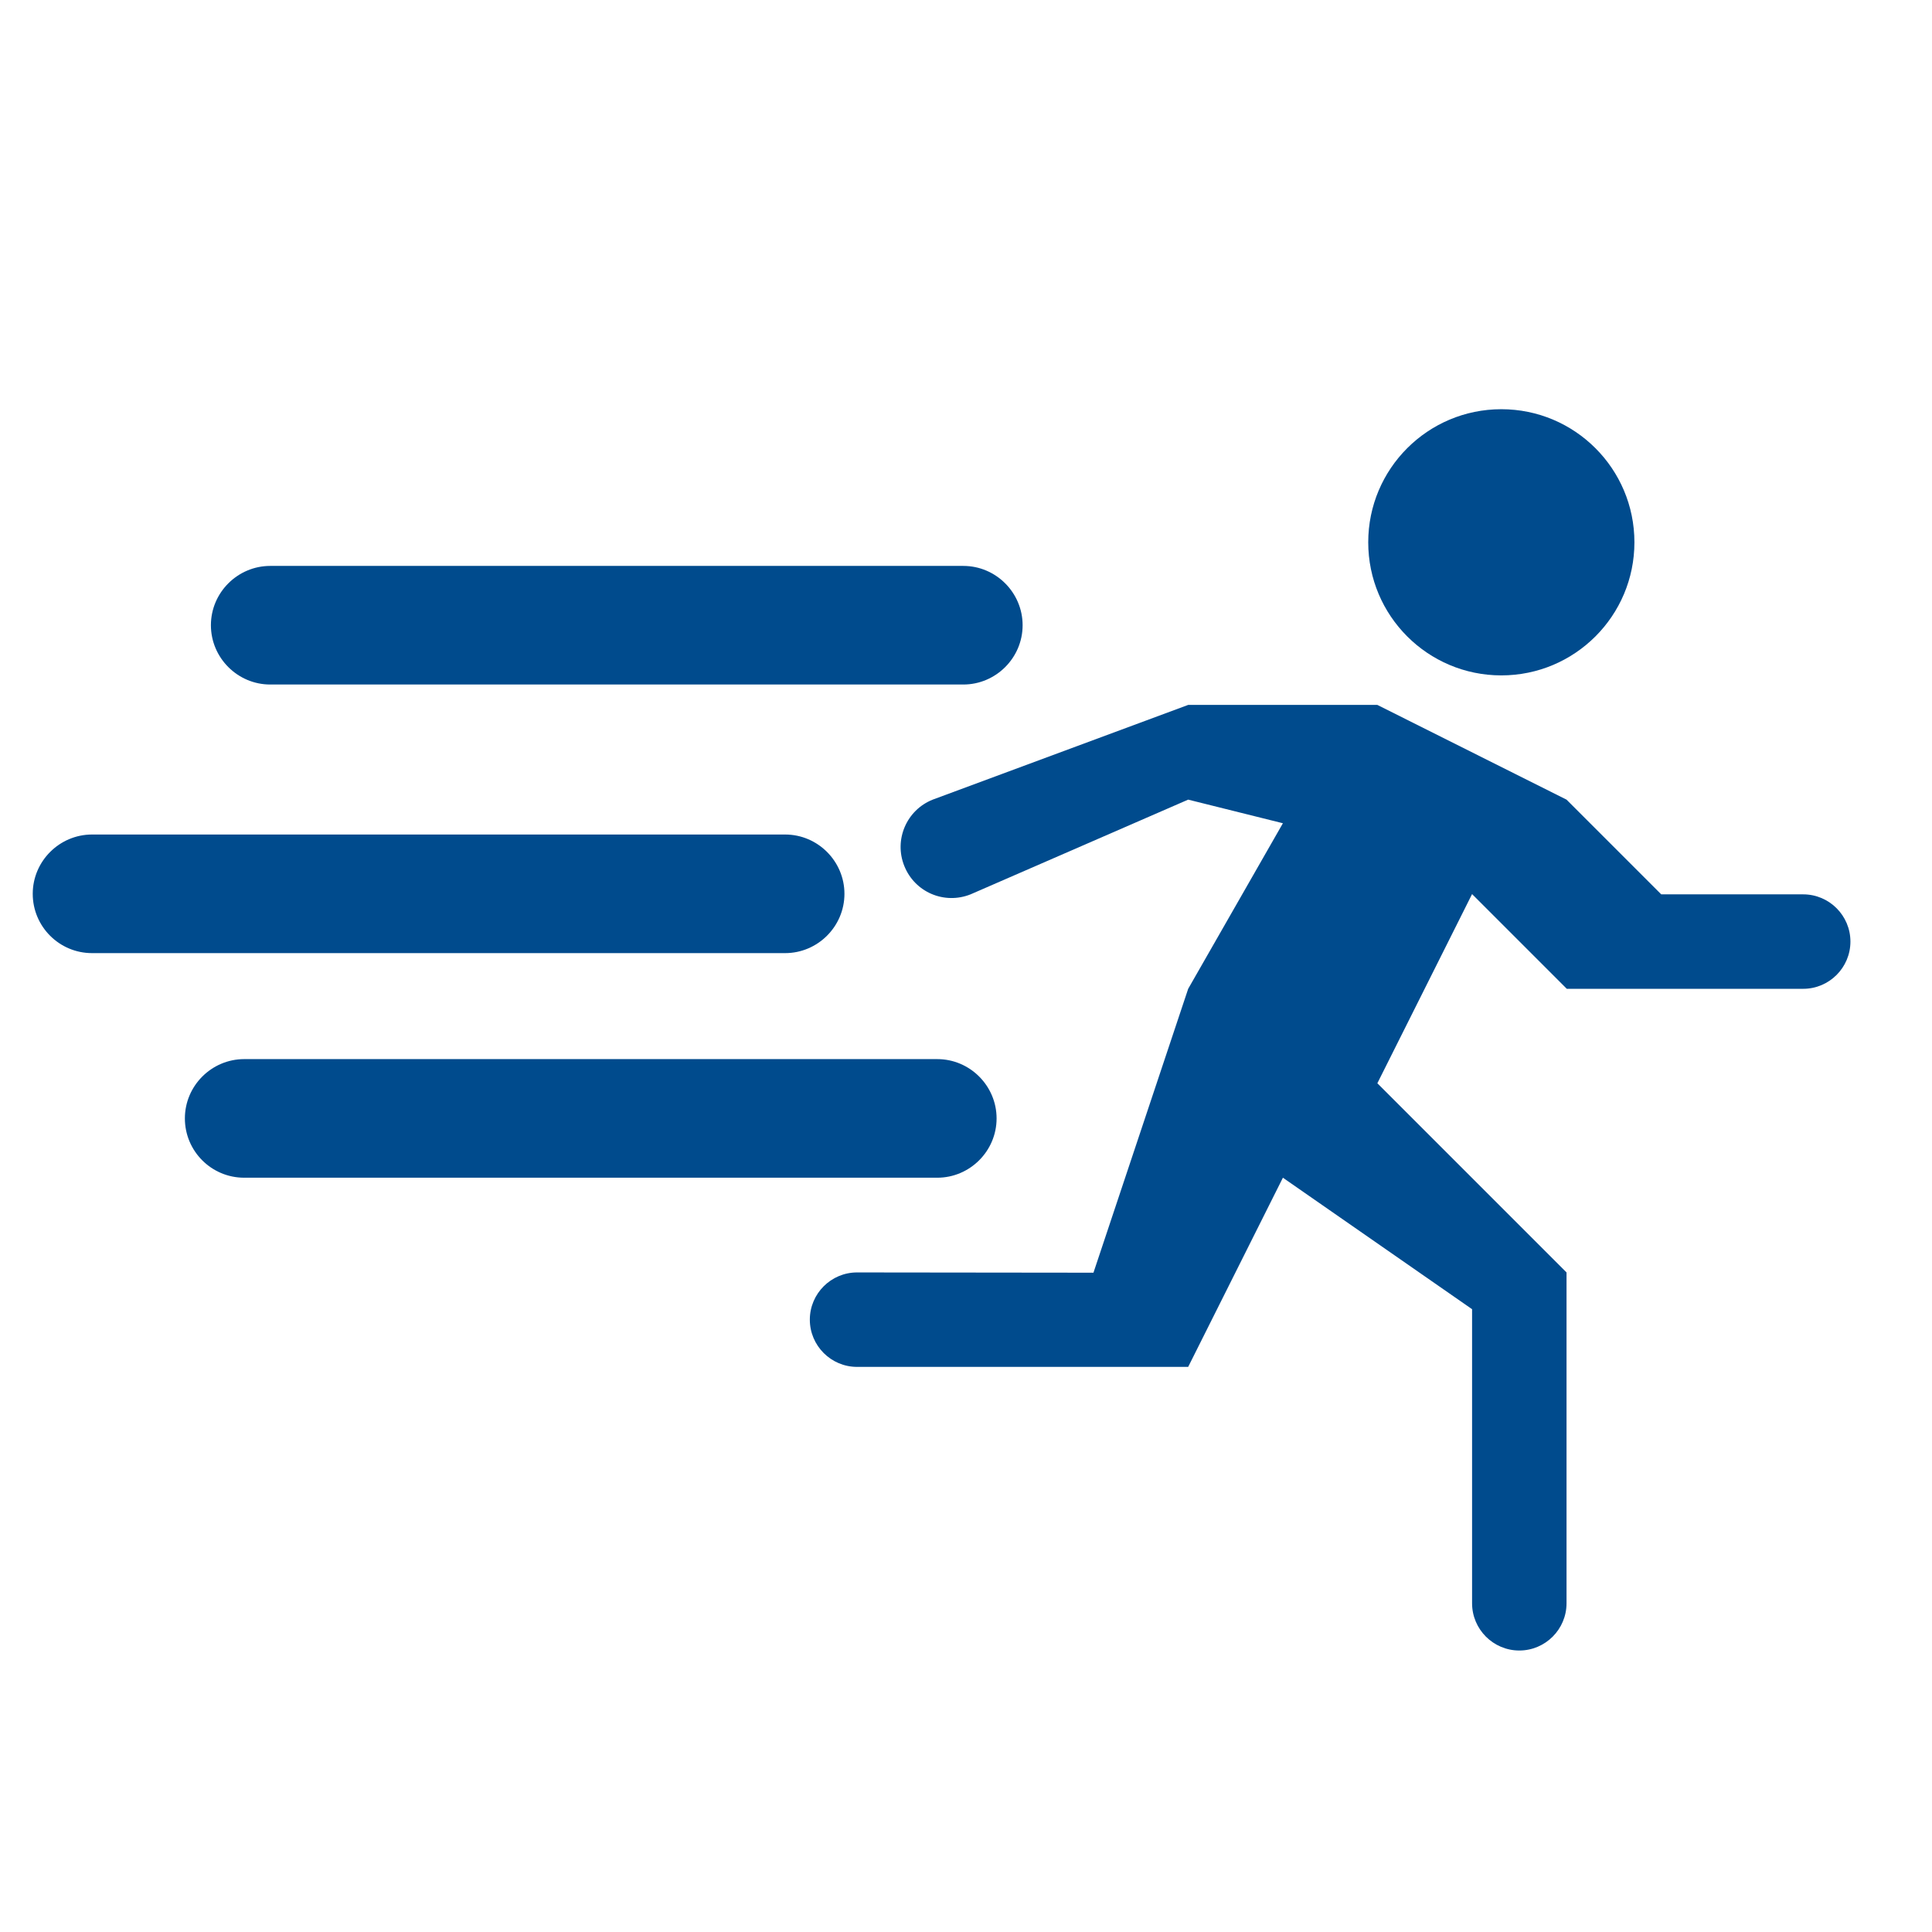
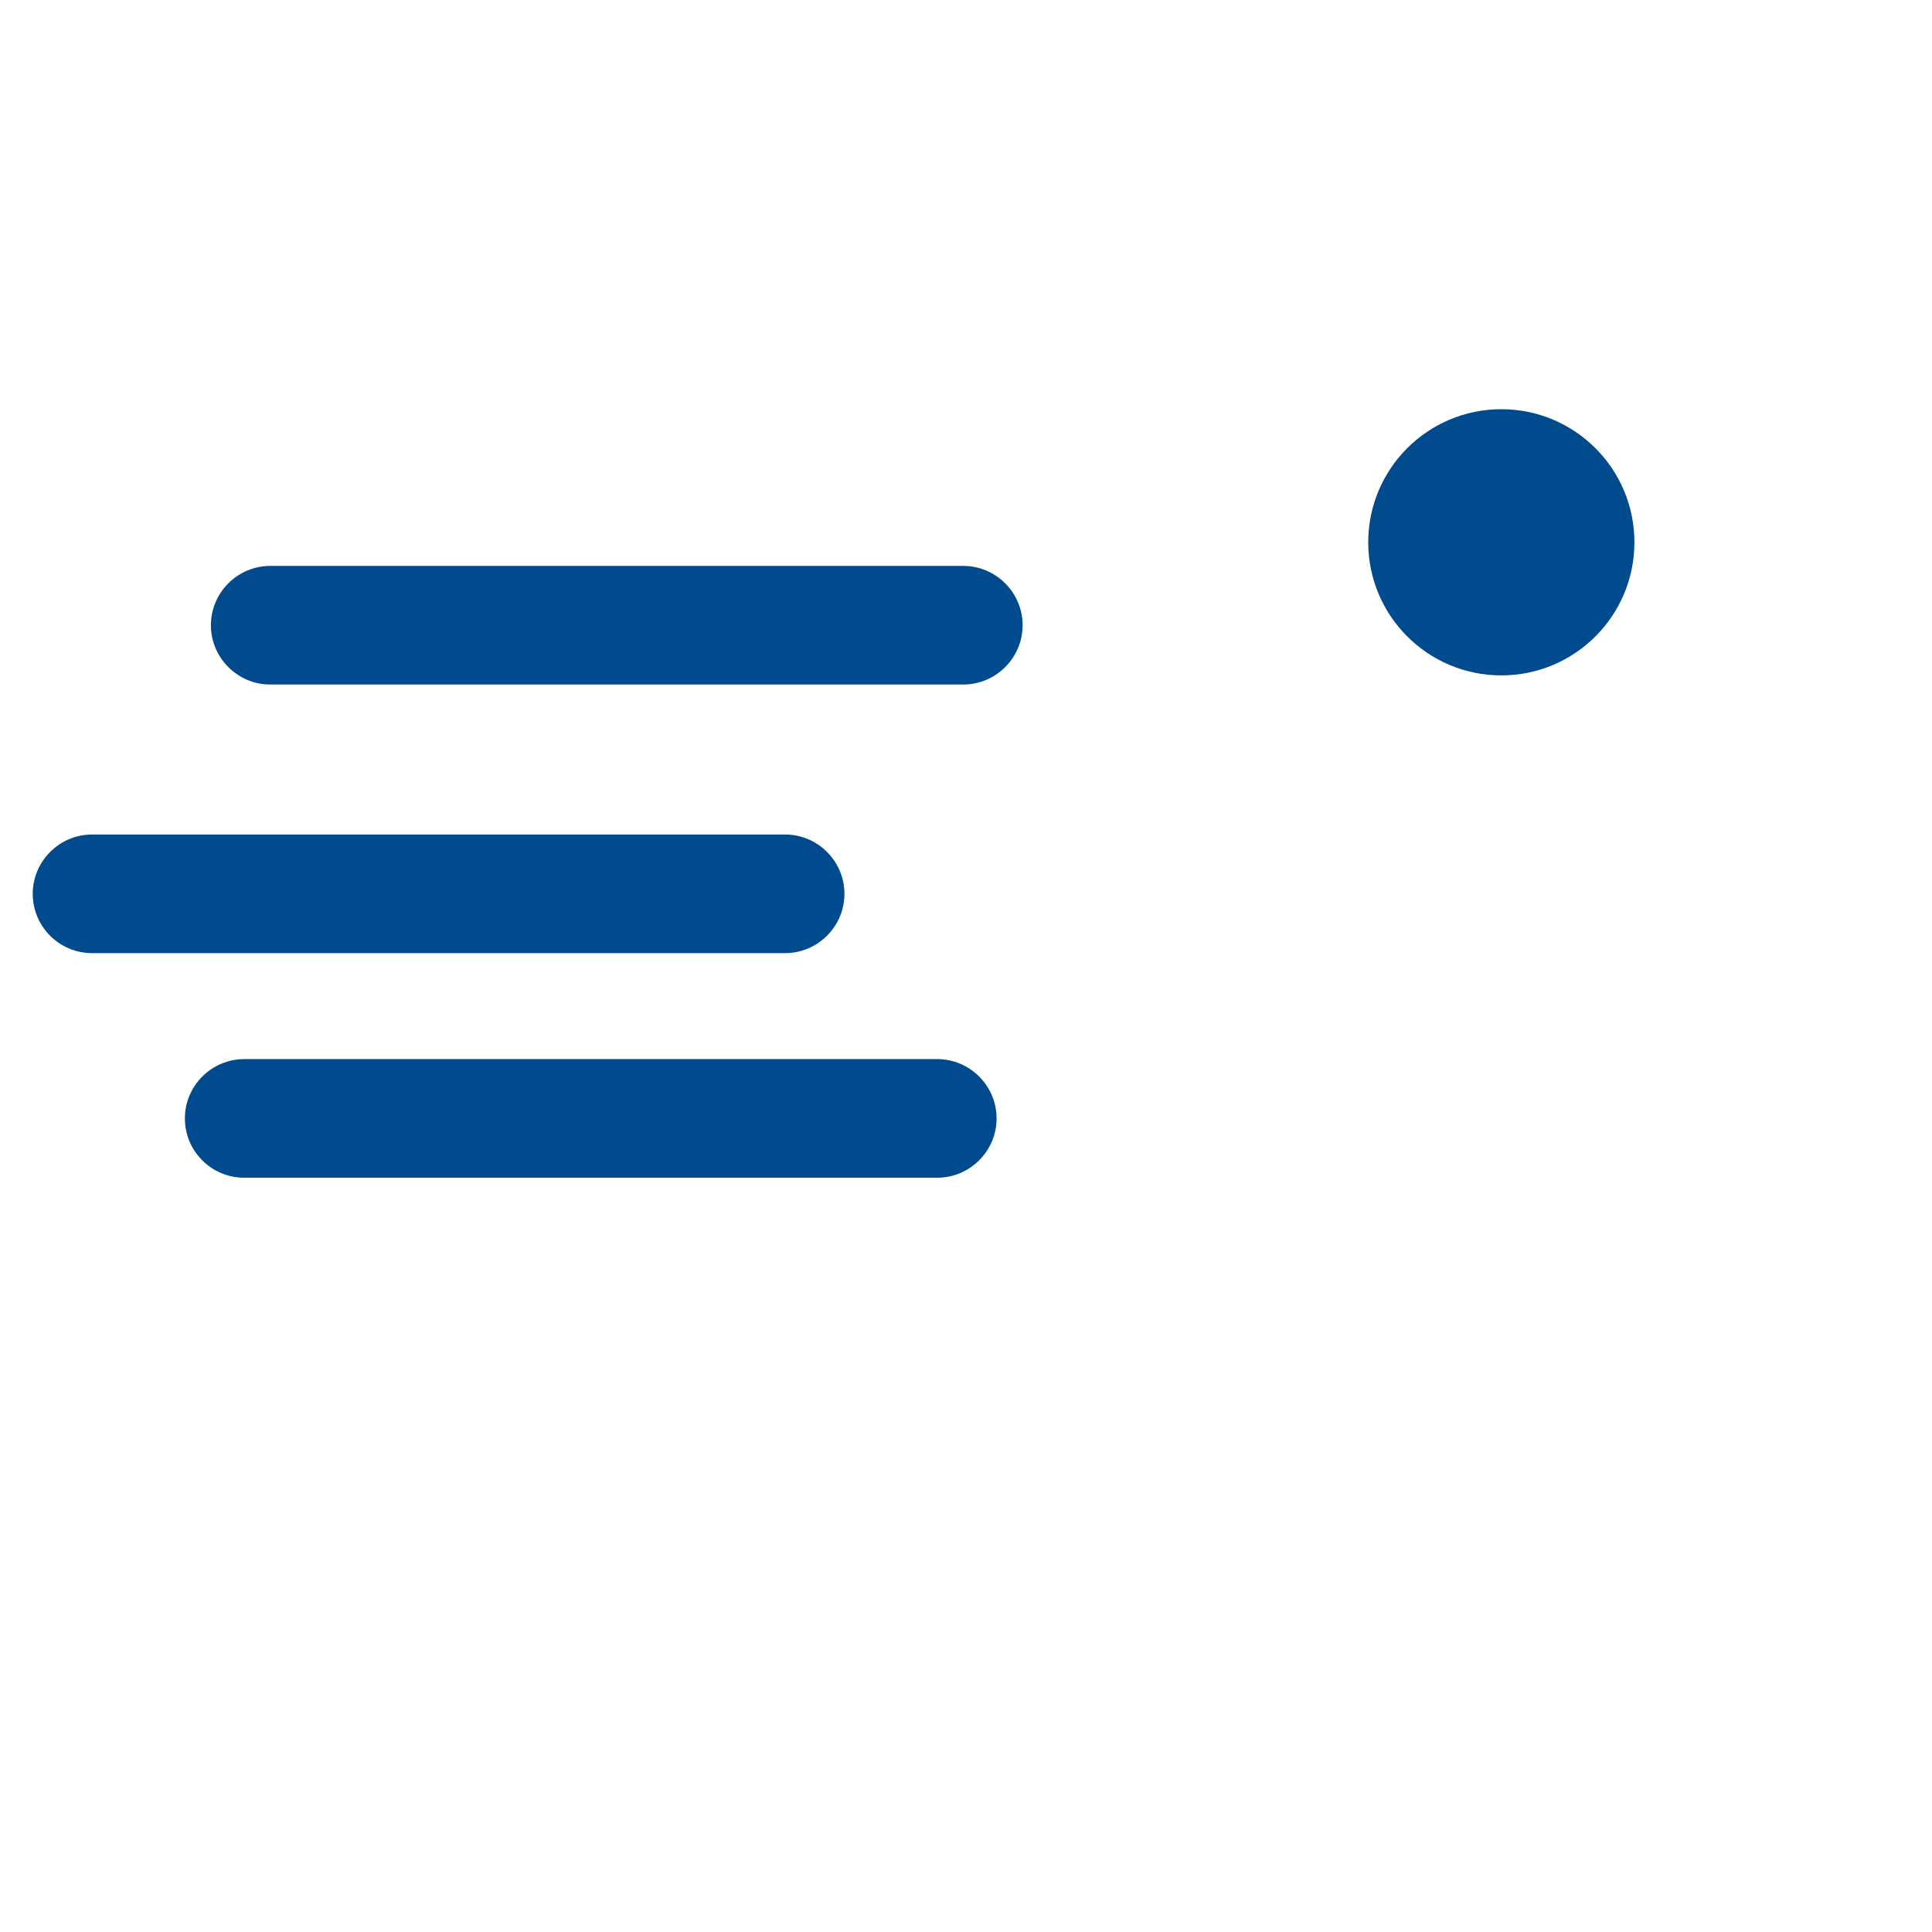
<svg xmlns="http://www.w3.org/2000/svg" version="1.1" id="Layer_1" x="0px" y="0px" viewBox="0 0 72 72" style="enable-background:new 0 0 72 72;" xml:space="preserve">
  <style type="text/css">
	.st0{fill:#004B8D;}
</style>
  <g>
    <circle class="st0" cx="55.95" cy="20.21" r="4.96" />
-     <path class="st0" d="M31.94,47.42c-0.97,0-1.76,0.79-1.76,1.76c0,0.97,0.79,1.76,1.76,1.76h12.34l3.53-7.05l7.05,4.9v10.96   c0,0.97,0.79,1.76,1.76,1.76c0.97,0,1.76-0.79,1.76-1.76V47.42l-7.05-7.05l3.53-7.05l3.53,3.53h8.81c0.97,0,1.76-0.79,1.76-1.76   c0-0.97-0.79-1.76-1.76-1.76h-5.29l-3.53-3.53l-7.05-3.53h-7.05l-9.52,3.53l0,0c-0.98,0.39-1.45,1.5-1.06,2.47   c0.39,0.98,1.49,1.45,2.47,1.06l0,0l8.11-3.53l3.53,0.88l-3.53,6.17l-3.53,10.58L31.94,47.42L31.94,47.42z" />
    <path class="st0" d="M9.1,43.89h25.83c1.21,0,2.21-0.99,2.21-2.21v0c0-1.21-0.99-2.21-2.21-2.21H9.1c-1.21,0-2.21,0.99-2.21,2.21v0   C6.89,42.9,7.88,43.89,9.1,43.89z" />
    <path class="st0" d="M3.43,35.52h25.83c1.21,0,2.21-0.99,2.21-2.21v0c0-1.21-0.99-2.21-2.21-2.21H3.43c-1.21,0-2.21,0.99-2.21,2.21   v0C1.22,34.53,2.21,35.52,3.43,35.52z" />
    <path class="st0" d="M10.07,25.51H35.9c1.21,0,2.21-0.99,2.21-2.21v0c0-1.21-0.99-2.21-2.21-2.21H10.07   c-1.21,0-2.21,0.99-2.21,2.21v0C7.86,24.52,8.86,25.51,10.07,25.51z" />
  </g>
</svg>